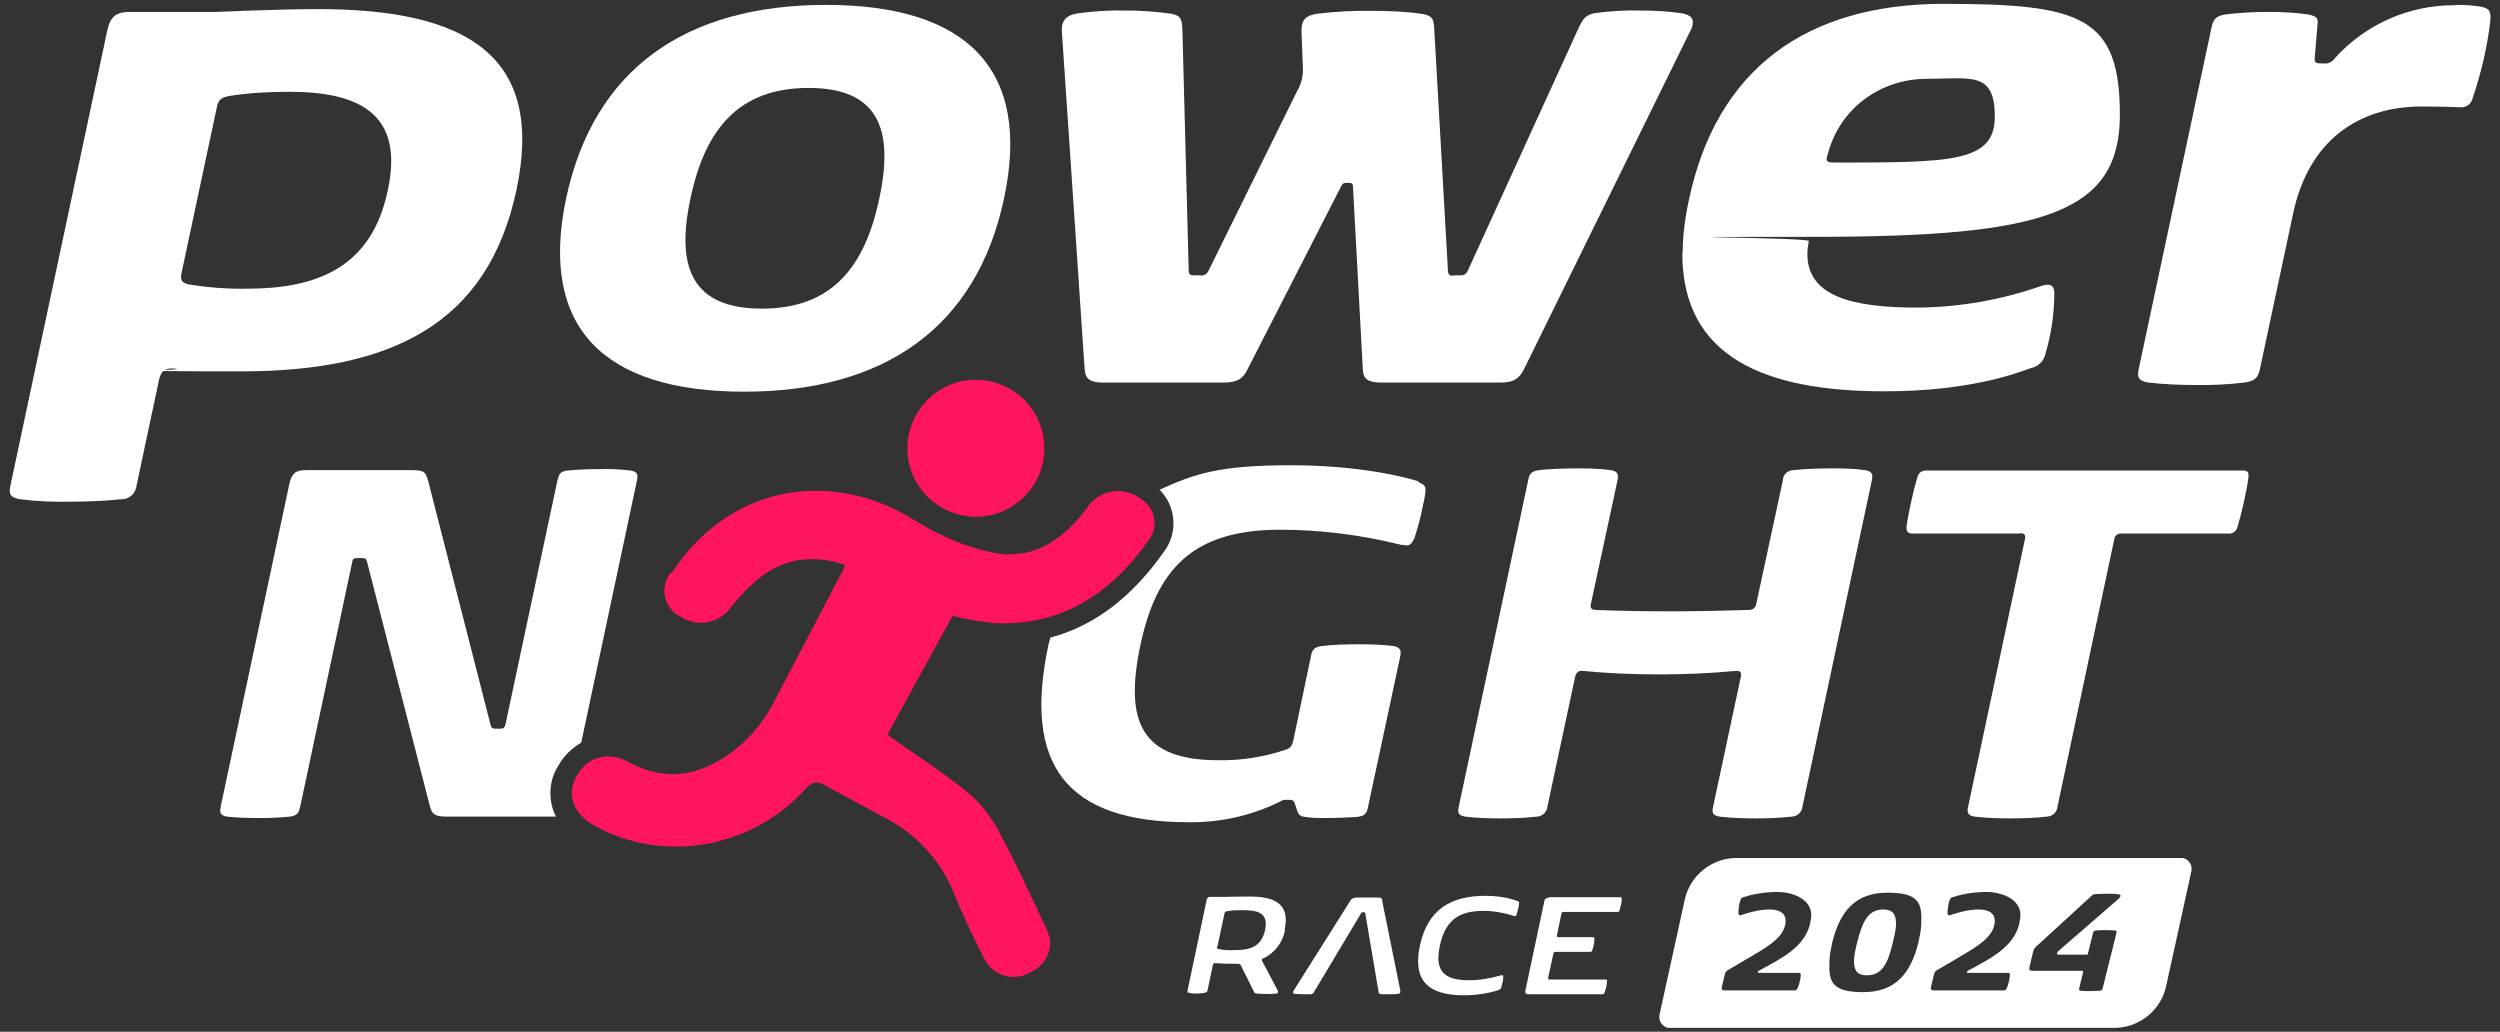
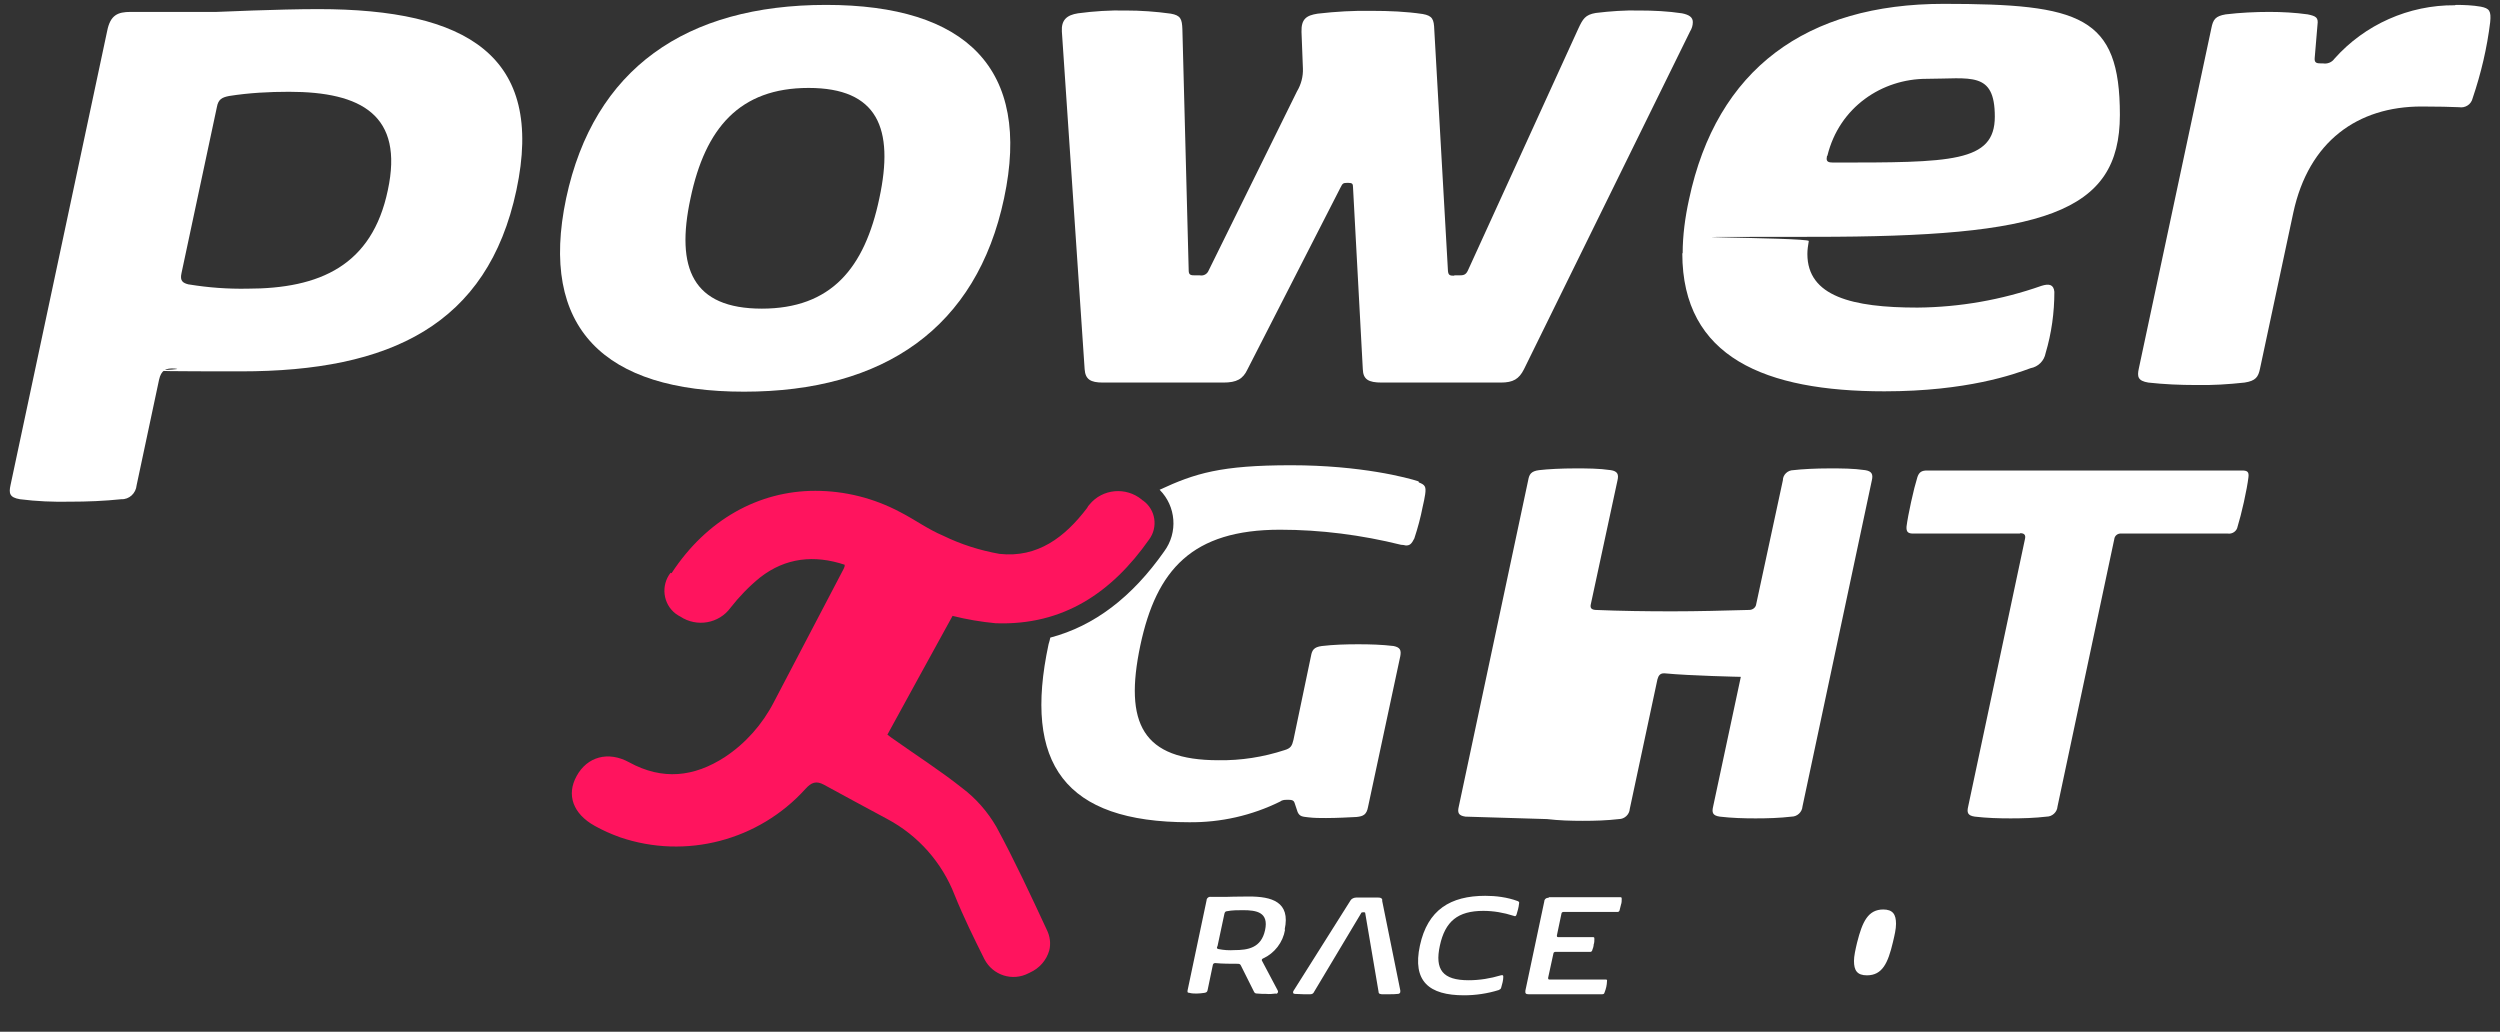
<svg xmlns="http://www.w3.org/2000/svg" version="1.1" viewBox="0 0 713.6 294.5">
  <rect x="0" y="0" width="713.6" height="294.5" fill="#333333" stroke="none" />
  <defs>
    <style>
      .cls-1 {
        fill: #fff;
      }

      .cls-2 {
        fill: #ff145e;
      }
    </style>
  </defs>
  <g>
    <g id="Grupo_465">
      <g>
-         <path id="Trazado_413" class="cls-1" d="M418.3,233.1c-2.1-.3-2.3-1.2-1.9-2.9l19.8-93.1c.3-1.7.8-2.6,3.1-2.9,2.5-.3,6.5-.5,10.3-.5,3.4,0,6.8,0,10.2.5,1.9.3,2.3,1.2,1.9,2.9l-7.6,35.3c-.3,1.2.2,1.6,1.3,1.7,7.2.3,14.5.4,21.9.4s14.6-.2,22-.4c1,0,1.9-.7,2-1.7l7.6-35.3c0-1.6,1.4-2.9,3-2.9,0,0,0,0,0,0,2.5-.3,6.5-.5,10.3-.5,3.4,0,6.8,0,10.2.5,1.9.3,2.3,1.2,1.9,2.9l-19.8,93.1c-.1,1.6-1.5,2.9-3.1,2.9-3.4.4-6.9.5-10.3.5-3.4,0-6.8-.1-10.2-.5-2.1-.3-2.3-1.2-1.9-2.9l7.9-37c.3-1.2-.2-1.8-1.3-1.7-7.5.7-14.9,1-22.2,1s-14.5-.3-21.7-1h-.3c-1,0-1.5.6-1.8,1.7l-7.9,37c-.1,1.6-1.5,2.9-3.1,2.9-3.4.4-6.9.5-10.3.5-3.4,0-6.8-.1-10.2-.5" />
+         <path id="Trazado_413" class="cls-1" d="M418.3,233.1c-2.1-.3-2.3-1.2-1.9-2.9l19.8-93.1c.3-1.7.8-2.6,3.1-2.9,2.5-.3,6.5-.5,10.3-.5,3.4,0,6.8,0,10.2.5,1.9.3,2.3,1.2,1.9,2.9l-7.6,35.3c-.3,1.2.2,1.6,1.3,1.7,7.2.3,14.5.4,21.9.4s14.6-.2,22-.4c1,0,1.9-.7,2-1.7l7.6-35.3c0-1.6,1.4-2.9,3-2.9,0,0,0,0,0,0,2.5-.3,6.5-.5,10.3-.5,3.4,0,6.8,0,10.2.5,1.9.3,2.3,1.2,1.9,2.9l-19.8,93.1c-.1,1.6-1.5,2.9-3.1,2.9-3.4.4-6.9.5-10.3.5-3.4,0-6.8-.1-10.2-.5-2.1-.3-2.3-1.2-1.9-2.9l7.9-37s-14.5-.3-21.7-1h-.3c-1,0-1.5.6-1.8,1.7l-7.9,37c-.1,1.6-1.5,2.9-3.1,2.9-3.4.4-6.9.5-10.3.5-3.4,0-6.8-.1-10.2-.5" />
        <path id="Trazado_414" class="cls-1" d="M576.5,152.3h-30.4c-1.5,0-2-.5-1.9-2,.2-1.6.7-4.3,1.3-7,.6-2.8,1.3-5.5,1.8-7.1.5-1.5,1.3-1.9,2.8-1.9h89.8c1.5,0,2.1.3,1.9,1.9-.2,1.7-.7,4.4-1.3,7.1-.6,2.7-1.3,5.4-1.8,7-.2,1.3-1.5,2.2-2.8,2h-30.4c-1-.1-1.9.6-2,1.6,0,0,0,0,0,0l-16.2,76.3c-.1,1.6-1.5,2.9-3.1,2.9-3.4.4-6.9.5-10.3.5-3.4,0-6.8-.1-10.2-.5-2.1-.3-2.3-1.2-1.9-2.9l16.2-76.3c.3-1.2-.2-1.7-1.3-1.7" />
        <path id="Trazado_415" class="cls-1" d="M49.9,105.2c-2.6-.2-3.9.5-4.5,3.2l-6.4,30.1c-.2,2.3-2.1,4.1-4.4,4-4.8.5-9.7.7-14.6.7-4.8.1-9.6-.1-14.3-.7-3-.5-3.2-1.7-2.7-4L30.6,8.8c.9-4.5,3-5.4,6.7-5.4h24.5s17.9-.8,29-.8c42.5,0,64.8,13.3,56.6,51.7-8.2,38.5-36.1,51.7-78.6,51.7s-13.6-.4-18.9-.8M54,81.2c5.5.9,11,1.3,16.6,1.2,20.7,0,35.6-6.6,40.1-28.1,4.6-21.4-7.5-28.1-28.2-28.1-5.7,0-11.4.3-17.1,1.2-2,.4-3.1.9-3.5,3.2l-10.1,47.4c-.5,2.2.4,2.8,2.1,3.2" />
        <path id="Trazado_416" class="cls-1" d="M235.8,1.4c40,0,58.7,18.2,50.8,55.2-7.8,36.9-34.2,55.2-74.2,55.2s-58.6-18.2-50.8-55.2C169.5,19.6,195.8,1.4,235.8,1.4M217.4,88.1c19.8,0,29.4-11.5,33.6-31.5,4.3-20-.5-31.5-20.2-31.5s-29.5,11.5-33.7,31.5c-4.3,20,.6,31.5,20.4,31.5" />
        <path id="Trazado_417" class="cls-1" d="M415.1,78.6h1.4c1.2,0,1.9-.1,2.5-1.4l31.5-69c1.3-2.8,2-4,5-4.5,4.1-.5,8.3-.8,12.4-.7,4.1,0,8.2.2,12.2.8,2,.4,3.1,1.1,3.1,2.5,0,1-.3,1.9-.8,2.7l-47.4,96.4c-1.4,2.8-3.1,3.8-6.6,3.8h-34c-3.8,0-5.3-.9-5.4-3.8l-2.8-52c0-.9-.2-1.2-1.3-1.2h-.4c-1.1,0-1.3.2-1.8,1.2l-26.6,52c-1.3,2.8-3.1,3.8-6.9,3.8h-34.4c-3.5,0-5-.9-5.2-3.8l-6.5-96.4c-.2-3.3,1.4-4.7,4.6-5.2,4.5-.6,9.1-.9,13.6-.8,4.3,0,8.6.3,12.9.9,2.8.5,3.2,1.5,3.3,4.5l1.8,68.8c0,1.3.6,1.4,1.8,1.4h1.4c1.1.2,2.1-.4,2.5-1.4l25.2-51.1c1.2-2,1.8-4.3,1.7-6.6l-.4-10.4c-.1-3.7,1.4-4.7,4.6-5.2,5.2-.6,10.4-.9,15.6-.8,4.8,0,9.7.2,14.4.9,2.8.5,3.2,1.5,3.3,4.5l3.9,68.8c.1,1.3.6,1.4,1.8,1.4" />
        <path id="Trazado_418" class="cls-1" d="M480.3,72.3c0-5.1.7-10.3,1.8-15.3,7.9-37.4,33.6-55.9,72.7-55.9s50.3,3.5,50.3,31.7-22,34.8-87.1,34.8-1.5.1-1.7,1.2c-.2,1.2-.4,2.4-.4,3.7,0,12.1,12.8,15.3,31.4,15.3,12.1-.1,24-2.2,35.4-6.2,2.2-.7,3.5-.4,3.7,1.7,0,5.9-.8,11.8-2.5,17.5-.4,2.2-2.1,3.9-4.3,4.3-4.6,1.7-18.1,6.6-41.7,6.6-33.9,0-57.7-9.6-57.7-39.4M521.5,44.5c0,.3-.1.5-.1.8,0,.8.5,1.1,1.8,1.1,33.7,0,46.2,0,46.2-13.1s-6.9-10.8-19.5-10.8-24.9,8-28.3,22" />
        <path id="Trazado_419" class="cls-1" d="M701,1.4c2.4,0,4.8.1,7.1.5,2.5.5,3,1.2,2.7,4.4-.9,7.4-2.6,14.6-5,21.7-.4,1.8-2.1,2.9-3.9,2.6-2.2-.1-6.2-.2-10.7-.2-18.2,0-32.2,9.9-36.6,30.3l-9.5,44.5c-.5,2.4-1.2,3.5-4.4,4-4.6.5-9.2.8-13.9.7-4.5,0-9.1-.2-13.6-.7-3-.5-3.2-1.7-2.7-4l20.7-97.1c.5-2.6,1.2-3.5,4.1-4,4.2-.5,8.4-.7,12.5-.7,3.6,0,7.3.2,10.9.7,2.4.5,3.1.9,2.8,3l-.8,9.5c-.1,1.3.5,1.5,1.8,1.5h.6c1.2.2,2.5-.3,3.2-1.3,8.7-9.8,21.3-15.4,34.4-15.3" />
-         <path id="Trazado_420" class="cls-1" d="M159.3,218.7c1.5-2.8,3.8-5.1,6.6-6.7l15.9-74.8c.3-1.7.3-2.5-1.8-2.9-2.8-.3-5.7-.5-8.6-.4-3.1,0-6.2.1-9.3.4-2.3.2-2.6,1.2-3,2.9l-14.8,69.5c-.3,1.2-.7,1.3-1.9,1.3h-.8c-1.2,0-1.3-.2-1.6-1.2l-17.7-69.2c-.8-2.9-1.1-3.4-4.8-3.4h-30.2c-2.7,0-4,.7-4.7,3.9l-19.6,92.1c-.3,1.7-.3,2.5,1.8,2.9,3,.3,6.1.4,9.2.4,2.9,0,5.8-.1,8.7-.4,2.3-.3,2.6-1.2,3-2.9l14.8-69.6c.2-1.2.5-1.3,1.7-1.3h1c1.2,0,1.3.2,1.6,1.2l17.8,69.2c.6,2.6,1.3,3.4,5,3.4h29.8c.4,0,.9,0,1.3,0-2.3-4.5-2.1-10,.5-14.3" />
        <path id="Trazado_421" class="cls-1" d="M404.9,137.4c-3-1-16.4-4.6-36.4-4.6s-27.4,2.3-37.5,7c4.7,4.7,5.3,12.2,1.3,17.6-9.2,13.1-20,21.3-32.5,24.6-.1.6-.3,1.2-.5,1.9-7.3,34.1,4.6,50.8,40.1,50.8,9,.1,17.9-1.9,26-5.9.5-.4,1.1-.5,1.8-.5h.8c.8,0,1.3.2,1.5.8l.9,2.7c.6,1.3,1.4,1.3,3.1,1.5,1.6.2,3.3.2,5,.2,3.1,0,6.6-.2,8.7-.3,2-.2,2.9-.7,3.3-2.9l9.2-43c.3-1.7,0-2.5-1.9-2.9-3.3-.4-6.7-.5-10.1-.5-3.5,0-7,.1-10.4.5-2.3.3-2.8,1.2-3.1,2.9l-5,23.9c-.4,1.7-.8,2.4-2.5,2.9-6.1,2-12.5,3-18.9,2.9-21.7,0-27-10.5-22.3-32.8,4.6-21.6,14.8-33,39.9-33,11.6,0,23.2,1.5,34.5,4.3.5,0,.9.1,1.4.2,1.1,0,1.6-.4,2.4-2,1-3,1.8-6,2.4-9.1.3-1.2.5-2.3.7-3.5.3-2.2,0-2.7-1.8-3.4" />
        <path id="Trazado_422" class="cls-2" d="M191.4,163.5c-2.8,3.6-2.2,8.9,1.5,11.7.4.3.9.6,1.3.8,4.7,3.1,11,2,14.3-2.5,2.5-3.2,5.3-6.1,8.5-8.7,7.2-5.6,15.4-6.5,24.1-3.6,0,0,0,.2,0,.3,0,.3-.2.6-.3.9-6.6,12.7-13.3,25.3-19.9,38-3.3,6.4-8.1,11.8-14,15.7-8.8,5.7-17.8,6.7-27.3,1.5-6-3.3-12-1.6-15,3.9-3,5.4-1,10.8,5.1,14.2,2.3,1.3,4.8,2.4,7.3,3.3,18.8,6.4,39.6.9,52.9-13.8,1.7-1.9,3.1-2.4,5.3-1.2,6,3.3,12,6.5,18.1,9.8,8.8,4.7,15.6,12.4,19.2,21.7,2.5,6.2,5.5,12.3,8.5,18.3,2.4,4.6,8,6.4,12.6,4,.1,0,.2-.1.4-.2,2.7-1.2,4.7-3.5,5.5-6.3.5-2,.2-4.1-.7-5.9-4.6-9.9-9.2-19.8-14.4-29.4-2.5-4.3-5.8-8.1-9.8-11.1-6.3-5-13.2-9.4-20.1-14.3-.4-.3-.8-.6-1.2-.9,6.1-11.1,12.3-22.5,18.6-33.9,4,1,8.1,1.7,12.3,2.1,19.3.7,33.2-8.8,43.8-23.9,2.6-3.5,1.9-8.5-1.7-11.1-.1,0-.3-.2-.4-.3-4.5-3.7-11.2-3.1-14.9,1.4-.3.3-.5.6-.7,1-6.3,8.3-14.1,14.3-25,13.1-5.6-1-11-2.7-16.1-5.2-4.3-1.8-8.1-4.6-12.2-6.7-7.5-4-15.8-6.1-24.3-6.1-16.1,0-31,8.2-41,23.5" />
-         <path id="Trazado_423" class="cls-2" d="M278.7,147.5c-10.8,0-19.6-8.6-19.7-19.4,0-10.8,8.6-19.6,19.4-19.7,10.8,0,19.6,8.6,19.7,19.4,0,0,0,.1,0,.2,0,10.7-8.7,19.4-19.4,19.5" />
        <g>
          <path id="Trazado_426" class="cls-1" d="M366.8,265.4c-.6,3.6-3,6.7-6.3,8.2-.3.1-.4.4-.3.6l4.5,8.5c.2.3.1.7-.2.9-.1,0-.2.1-.4,0-.9.1-1.7.2-2.6.1-.9,0-1.7,0-2.6-.1-.5,0-.8-.1-1-.6l-3.7-7.4c-.2-.4-.4-.5-1-.5-1.6,0-4.5,0-6.3-.2-.3,0-.6.1-.7.5,0,0,0,0,0,0l-1.5,7.2c-.1.5-.3.7-.9.8-.7.1-1.5.2-2.2.2-.7,0-1.4,0-2.1-.2-.6,0-.6-.3-.5-.8l5.4-25.6c0-.6.6-1.1,1.2-1,0,0,0,0,0,0h4.6s2.9-.1,6.3-.1c6.5,0,11.9,1.5,10.2,9.4M347.4,270.2c-.1.5,0,.6.4.7,1.5.3,3,.4,4.5.3,3.9,0,7.7-.6,8.8-5.7,1.1-5.1-2.4-5.7-6.3-5.7-1.5,0-3.1,0-4.6.3-.4,0-.6.3-.7.7l-2,9.4Z" />
          <path id="Trazado_427" class="cls-1" d="M423.9,255.7c3.1,0,6.3.4,9.3,1.5.4.2.5.3.4.7-.1,1.1-.4,2.1-.7,3.1-.2.6-.4.6-.9.4-2.8-.9-5.7-1.4-8.6-1.4-7.3,0-10.9,3-12.4,9.9-1.5,6.9.8,9.9,8.2,9.9,3.1,0,6.2-.5,9.2-1.4.5-.1.7-.1.7.4,0,1-.3,2.1-.6,3.1-.1.4-.3.5-.7.7-3.2,1-6.6,1.5-9.9,1.5-10,0-14.8-4-12.6-14.2,2.2-10.2,8.7-14.2,18.7-14.2" />
          <path id="Trazado_428" class="cls-1" d="M442,256.1h20.4c.4,0,.5,0,.5.5,0,.5,0,1.1-.2,1.6-.1.5-.3,1.1-.4,1.6,0,.3-.4.6-.7.5h-15.3c-.3,0-.6.2-.6.5,0,0,0,0,0,0l-1.3,6.2c0,.3,0,.5.4.5h9.8c.4,0,.5,0,.5.5,0,.5,0,1.1-.2,1.6,0,.5-.2,1.1-.4,1.6,0,.3-.4.6-.7.5h-9.8c-.3,0-.6.2-.6.5,0,0,0,0,0,0l-1.5,6.9c0,.3,0,.5.4.5h15.9c.4,0,.6,0,.5.5,0,.5-.1,1.1-.2,1.6-.1.5-.3,1.1-.5,1.6-.1.4-.3.5-.7.5h-21c-.7,0-1-.2-.9-1l5.4-25.5c0-.6.6-1.1,1.2-1,0,0,0,0,.1,0" />
          <g id="Trazado_429">
            <path class="cls-1" d="M394.6,257c-.1-.6-.4-.8-1.2-.8h-6.3c-.6,0-1.3.3-1.6.8l-16.2,25.7c-.1.1-.2.3-.2.5,0,.3,0,.4.5.5.8,0,1.7.1,2.5.1.7,0,1.4,0,1.9,0,.5,0,.9-.2,1.1-.7l13.4-22.4c0-.2.3-.3.5-.3h.3c.2,0,.4,0,.4.3l3.8,22.4c0,.5.2.6.9.7.4,0,1.3,0,2.1,0s1.9,0,2.5-.1c.4,0,.6-.2.7-.5,0-.2,0-.3,0-.5l-5.2-25.7Z" />
          </g>
        </g>
        <g>
          <path class="cls-1" d="M537.6,259.6c-4.4,0-6,3.5-7.5,9.4-.5,2.1-.9,3.9-.9,5.3,0,2.7.9,4.1,3.7,4.1,4.4,0,6-3.5,7.4-9.4.5-2.1.9-3.8.9-5.3,0-2.7-.9-4.1-3.7-4.1Z" />
-           <path class="cls-1" d="M623.1,244.9c-.2,0-.5,0-.7,0h-126.7c-7.1,0-13.3,5-14.8,11.9l-7.2,32.8c-.4,1.7.7,3.4,2.4,3.8.2,0,.5,0,.7,0h126.7c7.1,0,13.3-5,14.8-11.9l7.2-32.8c.4-1.7-.7-3.4-2.4-3.8ZM516.7,263.6c-1.6,6.7-8,9.9-14.7,13.5-.2,0-.2.1-.2.3v.2c0,0,0,0,0,.1,0,0,0,0,.3,0h11.3c.4,0,.6,0,.6.6,0,1.2-.5,2.8-.9,3.8-.3.5-.5.6-.9.6h-19.9c-.8,0-1-.3-.8-1.1l.8-3.3c.2-.9.4-1.1,1.1-1.5l6.8-4c5.5-3.2,8.5-5.4,9.3-8.6.1-.4.2-.8.2-1.2,0-2.3-1.6-3.4-4.7-3.4s-6.5,1.1-8,1.6c-.5.2-.7,0-.8-.5,0-1,.2-2.8.6-3.8.2-.5.3-.6.8-.8,2.5-.8,5.8-1.5,9.8-1.5s9.8,1.9,9.6,6.8c0,.6-.1,1.2-.3,1.9ZM548.4,263.6c0,1.6-.4,3.4-.8,5.4-2.2,8.8-6.5,14.2-15.8,14.2s-9.8-3.3-9.6-8.8c0-1.6.4-3.4.8-5.4,2.2-8.8,6.5-14.2,15.8-14.2s9.8,3.3,9.6,8.8ZM576.4,263.6c-1.6,6.7-8,9.9-14.7,13.5-.2,0-.2.1-.2.3v.2c0,0,0,0,0,.1,0,0,0,0,.3,0h11.3c.4,0,.6,0,.6.6,0,1.2-.5,2.8-.9,3.8-.3.5-.5.6-.9.6h-19.9c-.8,0-1-.3-.8-1.1l.8-3.3c.2-.9.4-1.1,1.1-1.5l6.8-4c5.5-3.2,8.5-5.4,9.3-8.6.1-.4.2-.8.2-1.2,0-2.3-1.6-3.4-4.7-3.4s-6.5,1.1-8,1.6c-.5.2-.7,0-.8-.5,0-1,.2-2.8.6-3.8.2-.5.3-.6.8-.8,2.5-.8,5.8-1.5,9.8-1.5s9.8,1.9,9.6,6.8c0,.6-.1,1.2-.3,1.9ZM604.8,256.5l-17.4,15.1c-.2.2-.2.2-.2.4v.2c0,.2,0,.3.2.3h8.1c.3,0,.4,0,.5-.4l1.4-5.7c.1-.5.2-.7.9-.8.7-.1,1.7-.1,2.7-.1s1.9,0,2.6.1c.6,0,.6.3.5.8l-3.9,15.6c-.1.5-.2.7-.9.8-.7,0-1.7.1-2.7.1s-1.9,0-2.6-.1c-.6,0-.6-.3-.5-.8l1.1-4.5c0-.3,0-.4-.3-.4h-14.2c-.8,0-1-.3-.8-1.1l1-4.2c.2-.9.3-1,.9-1.6l15.6-14.3c.6-.6.8-.7,1.6-.7.8,0,1.9-.1,3-.1s2.5,0,3.3.2c.4,0,.6.2.6.4,0,.2-.2.4-.5.8Z" />
        </g>
      </g>
    </g>
  </g>
</svg>